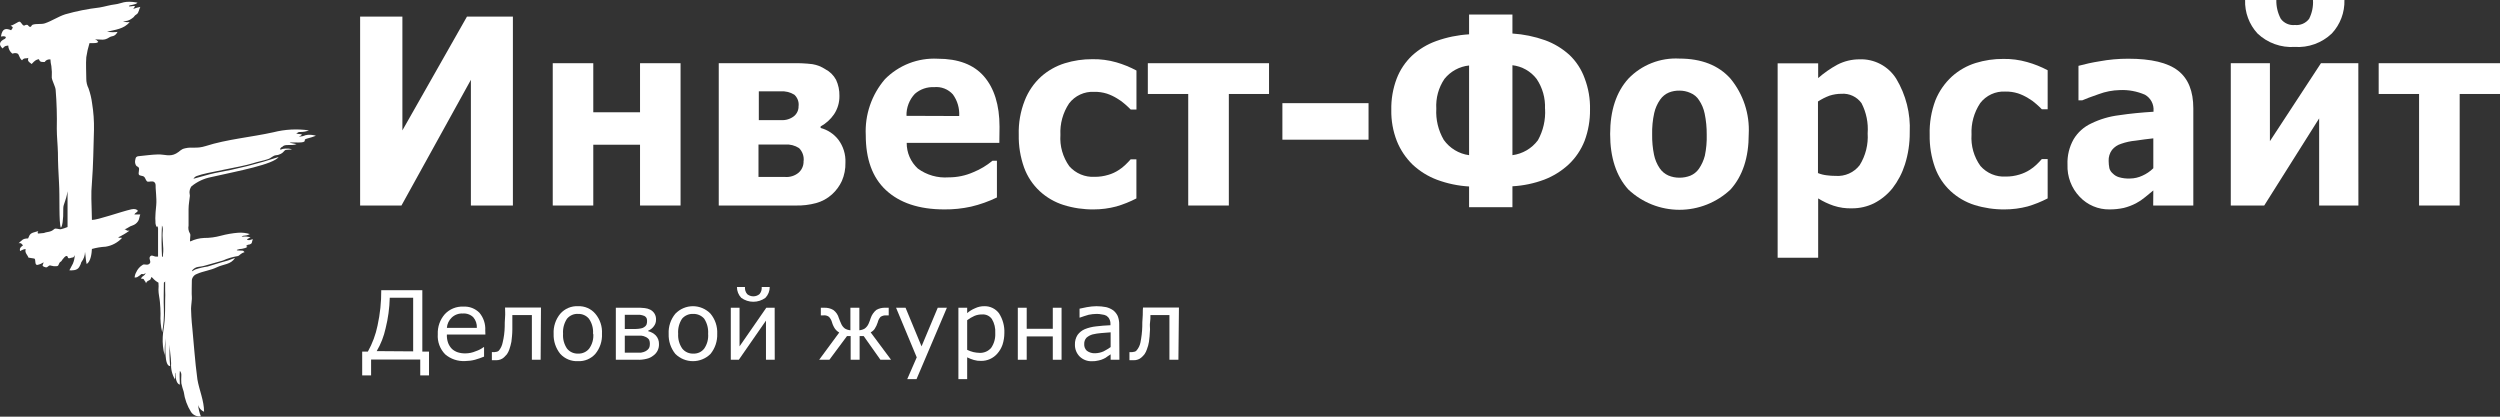
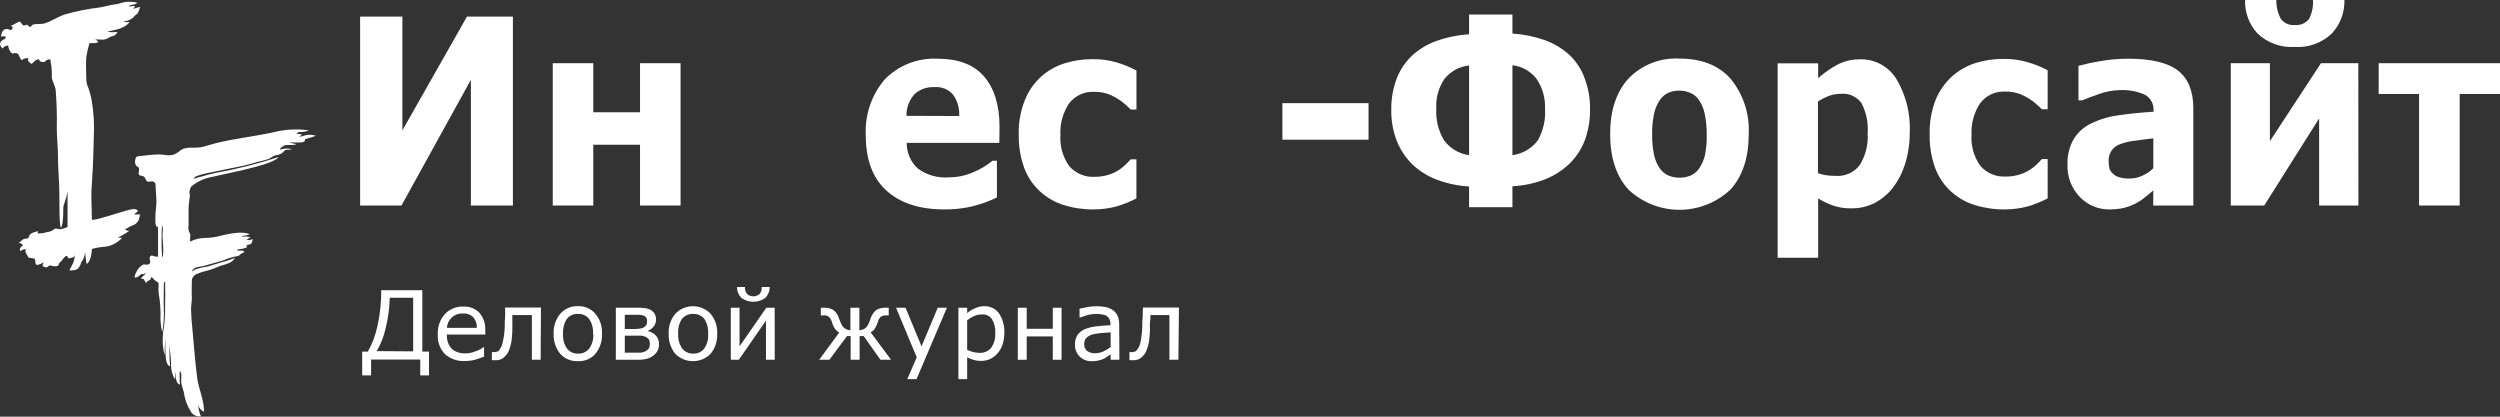
<svg xmlns="http://www.w3.org/2000/svg" width="144" height="24" viewBox="0 0 144 24" fill="none">
  <rect x="0" y="0" width="144" height="24" fill="#333333" stroke="none" />
  <path d="M2.585 1.344C2.362 1.417 2.092 1.344 1.869 1.429C1.815 1.452 1.803 1.548 1.749 1.548C1.622 1.544 1.653 1.429 1.541 1.429C1.429 1.429 1.452 1.483 1.368 1.471C1.283 1.46 1.206 1.247 1.121 1.247C1.036 1.247 0.821 1.429 0.609 1.483C0.821 1.579 0.713 1.622 0.64 1.741C0.354 1.622 0.131 1.61 0.054 2.104C0.227 2.062 0.439 2.104 0.281 2.236C-0.062 2.394 -0.073 2.591 0.15 2.792C0.293 2.622 0.324 2.653 0.474 2.622C0.477 2.712 0.499 2.801 0.54 2.881C0.581 2.962 0.638 3.033 0.709 3.089C0.871 3.035 1.021 3.054 1.063 3.139C1.137 3.282 1.16 3.398 1.268 3.475C1.395 3.301 1.503 3.398 1.63 3.332C1.599 3.494 1.587 3.517 1.822 3.687C2.019 3.475 2.092 3.432 2.242 3.409C2.308 3.614 2.435 3.56 2.574 3.571C2.605 3.521 2.65 3.481 2.703 3.454C2.756 3.428 2.815 3.416 2.874 3.421H2.905C2.91 3.551 2.928 3.68 2.959 3.807C2.988 4.027 2.996 4.25 2.982 4.471C3.005 4.664 3.186 4.977 3.205 5.17C3.266 5.917 3.288 6.667 3.271 7.417C3.271 7.869 3.325 8.34 3.336 8.792C3.336 9.359 3.367 9.95 3.398 10.498C3.452 11.359 3.379 12.815 3.506 13.12C3.583 13.046 3.656 12.691 3.645 12.004C3.645 11.734 3.795 11.618 3.891 11.015C3.891 11.359 3.891 12.444 3.891 13.077C3.773 13.126 3.652 13.166 3.529 13.197C3.41 13.239 3.217 13.108 3.121 13.197C2.905 13.39 2.735 13.336 2.531 13.421L2.208 13.452C2.157 13.452 2.157 13.378 2.208 13.313C1.98 13.378 1.776 13.398 1.691 13.572L1.618 13.734C1.306 13.734 1.264 13.842 1.071 14.012C1.229 13.969 1.264 14.077 1.325 14.131C1.198 14.228 1.113 14.29 1.156 14.463C1.241 14.409 1.499 14.29 1.476 14.378C1.414 14.56 1.607 14.71 1.637 14.838L1.969 14.892C2.088 14.915 1.969 15.278 2.154 15.259C2.281 15.233 2.402 15.182 2.508 15.108C2.508 15.236 2.323 15.32 2.635 15.398C2.755 15.429 2.805 15.236 2.936 15.301C3.039 15.332 3.148 15.343 3.255 15.332C3.429 15.332 3.333 15.151 3.525 15.054C3.591 14.958 3.845 14.572 3.91 14.83C3.934 14.934 4.115 14.83 4.188 14.83C4.261 14.83 4.296 14.71 4.307 14.691C4.301 14.861 4.265 15.028 4.199 15.185C4.126 15.332 4.072 15.432 3.995 15.572C4.115 15.572 4.434 15.606 4.565 15.378C4.696 15.151 4.65 15.143 4.693 15.089C4.822 14.923 4.894 14.72 4.897 14.51C4.939 14.768 4.939 15.015 4.993 15.209C5.228 15.058 5.282 14.595 5.294 14.34C5.552 14.267 5.819 14.223 6.087 14.209C6.45 14.152 6.782 13.973 7.031 13.703C6.942 13.672 6.912 13.726 6.804 13.672C7.034 13.565 7.254 13.436 7.459 13.286C7.235 13.309 7.339 13.236 7.17 13.212C7.351 13.158 7.447 13.039 7.628 12.989C7.761 12.946 7.876 12.859 7.952 12.741C8.017 12.664 8.037 12.448 8.079 12.355C7.971 12.355 7.844 12.355 7.736 12.355C7.79 12.247 7.886 12.247 7.94 12.151C7.909 12.066 7.771 12.012 7.578 12.054C6.923 12.205 5.625 12.676 5.294 12.668C5.294 12.216 5.263 11.807 5.263 11.452C5.256 11.148 5.266 10.844 5.294 10.541C5.378 9.432 5.378 8.583 5.413 7.479C5.423 6.968 5.387 6.458 5.305 5.954C5.268 5.66 5.199 5.372 5.101 5.093C5.012 4.917 4.967 4.722 4.97 4.525C4.97 4.139 4.939 3.687 4.97 3.297C5.011 3.021 5.072 2.749 5.155 2.483C5.359 2.483 5.625 2.506 5.66 2.398C5.582 2.363 5.606 2.301 5.463 2.266C5.848 2.266 5.991 2.355 6.299 2.151C6.461 2.043 6.592 2.151 6.773 1.838C6.571 1.864 6.365 1.86 6.164 1.826C6.603 1.718 7.151 1.676 7.47 1.266C7.341 1.292 7.206 1.277 7.085 1.224C7.271 1.234 7.454 1.177 7.601 1.062C7.782 0.946 7.686 0.934 7.879 0.815C7.987 0.753 8.017 0.506 8.083 0.398C7.951 0.422 7.822 0.458 7.698 0.506C7.621 0.537 7.836 0.355 7.748 0.344C7.659 0.332 7.405 0.409 7.428 0.344C7.451 0.278 7.813 0.29 7.921 0.151C7.151 0.012 7.012 0.205 6.657 0.247C6.303 0.29 6.056 0.378 5.733 0.432C5.063 0.509 4.401 0.641 3.752 0.826C3.348 0.958 2.994 1.205 2.585 1.344ZM3.41 4.672C3.504 5.359 3.53 6.053 3.487 6.745C3.548 6.413 3.614 6.745 3.637 5.714C3.642 5.354 3.564 4.997 3.41 4.672ZM3.517 7.402C3.548 8.463 3.595 9.56 3.625 10.614C3.691 10.131 3.752 10.336 3.733 8.166C3.733 7.552 3.571 7.456 3.517 7.402Z" fill="white" />
  <path d="M17.796 7.51C17.113 7.411 16.418 7.448 15.75 7.618C14.506 7.896 13.053 8.023 11.847 8.413C11.3 8.583 11.077 8.444 10.668 8.541C10.399 8.595 10.387 8.711 10.145 8.842C9.778 9.046 9.478 8.884 9.093 8.896C8.707 8.907 8.395 8.958 8.022 8.992C7.891 8.992 7.806 9.046 7.794 9.197C7.779 9.25 7.774 9.306 7.78 9.361C7.786 9.416 7.803 9.469 7.829 9.517C7.871 9.602 7.956 9.583 7.999 9.668C8.041 9.753 7.956 9.969 7.999 10.054C8.041 10.139 8.214 10.108 8.299 10.182C8.384 10.255 8.407 10.44 8.503 10.463C8.6 10.487 8.781 10.398 8.889 10.494C8.996 10.591 8.954 10.699 8.966 10.826C8.966 10.826 9.02 11.548 9.008 11.645C9.008 11.826 8.954 12.213 8.954 12.375C8.943 12.503 8.943 12.632 8.954 12.761C8.948 12.865 8.97 12.969 9.016 13.062C9.016 13.062 9.05 13.062 9.081 13.039C9.105 13.119 9.113 13.203 9.104 13.286C9.104 13.78 9.104 14.297 9.104 14.78C9.07 14.78 9.062 14.78 9.027 14.78C8.869 14.799 8.738 14.641 8.642 14.78C8.546 14.919 8.738 15.07 8.611 15.189C8.484 15.309 8.322 15.189 8.226 15.251C8.054 15.353 7.919 15.507 7.841 15.691C7.79 15.781 7.761 15.882 7.756 15.985C7.807 15.99 7.859 15.982 7.906 15.961C7.99 15.911 8.068 15.853 8.141 15.788C8.207 15.757 8.237 15.834 8.326 15.768C8.415 15.703 8.399 15.745 8.326 15.834C8.253 15.923 8.13 15.931 8.141 16.07C8.249 16.035 8.28 16.07 8.314 16.143C8.349 16.216 8.368 16.178 8.411 16.317C8.472 16.154 8.561 16.185 8.646 16.112C8.731 16.039 8.669 15.896 8.785 16.004C8.88 16.117 8.997 16.212 9.127 16.282C9.139 16.418 9.139 16.555 9.127 16.691C9.127 16.927 9.193 17.166 9.212 17.402C9.231 17.637 9.247 17.853 9.247 18.07C9.226 18.43 9.258 18.792 9.343 19.143C9.422 18.704 9.454 18.257 9.439 17.811C9.416 17.348 9.439 16.683 9.439 16.305C9.439 16.209 9.482 16.305 9.513 16.201C9.513 16.386 9.513 16.537 9.513 16.718C9.522 16.901 9.522 17.084 9.513 17.267C9.513 17.683 9.513 18.073 9.482 18.479C9.459 18.792 9.386 19.104 9.374 19.413C9.354 19.764 9.391 20.116 9.482 20.456C9.481 20.129 9.497 19.803 9.532 19.479C9.532 20.027 9.459 21.081 9.802 21.089C9.759 20.678 9.752 20.265 9.778 19.853C9.778 20.263 9.844 20.521 9.856 20.919C9.833 21.246 9.911 21.572 10.079 21.853C10.102 21.722 10.048 21.529 10.102 21.467C10.102 21.884 10.21 22.131 10.36 22.154C10.36 21.83 10.326 21.649 10.36 21.359C10.391 21.396 10.415 21.438 10.43 21.484C10.444 21.529 10.449 21.578 10.445 21.626C10.435 21.776 10.435 21.927 10.445 22.077C10.482 22.245 10.528 22.41 10.584 22.572C10.639 22.983 10.782 23.378 11.004 23.73C11.065 23.821 11.15 23.892 11.251 23.936C11.351 23.98 11.462 23.994 11.57 23.977C11.486 23.771 11.432 23.554 11.412 23.332C11.437 23.418 11.481 23.497 11.54 23.564C11.599 23.631 11.673 23.683 11.755 23.718C11.755 23.073 11.466 22.44 11.37 21.849C11.231 20.861 11.135 19.433 11.081 18.938C11.027 18.444 11.004 17.931 11.004 17.78C11.004 17.63 11.069 17.178 11.05 17.101C11.031 17.023 11.05 16.189 11.05 16.189C11.05 16.135 11.05 16.093 11.073 16.039C11.095 15.979 11.131 15.924 11.177 15.879C11.223 15.835 11.278 15.801 11.339 15.78C11.724 15.61 12.109 15.579 12.495 15.394C12.88 15.209 13.3 15.243 13.535 14.857C13.275 14.964 13.007 15.05 12.733 15.116C12.495 15.189 12.194 15.286 11.963 15.351C11.719 15.385 11.479 15.442 11.246 15.521L11.054 15.63C11.062 15.598 11.076 15.569 11.096 15.544C11.312 15.321 11.481 15.394 11.77 15.309C12.059 15.224 12.498 15.104 12.834 15.008C13.11 14.883 13.401 14.796 13.7 14.749C13.797 14.73 13.839 14.599 14.086 14.525C13.966 14.405 14.063 14.448 13.785 14.429C13.712 14.429 13.593 14.429 13.658 14.386C13.746 14.351 13.841 14.333 13.935 14.332C14.043 14.297 14.194 14.297 14.248 14.201C14.097 14.17 14.205 14.158 14.248 14.116C14.29 14.073 14.336 14.116 14.444 14.05C14.552 13.985 14.486 13.911 14.571 13.784C14.432 13.784 14.409 13.857 14.282 13.826C14.155 13.796 14.282 13.749 14.432 13.676C14.267 13.618 14.088 13.607 13.916 13.645C14.066 13.502 14.078 13.645 14.39 13.483C14.175 13.417 13.949 13.39 13.724 13.405C13.384 13.432 13.047 13.491 12.718 13.579C12.403 13.665 12.078 13.708 11.751 13.707C11.484 13.718 11.222 13.784 10.98 13.9C10.88 13.954 11.023 13.514 10.934 13.436C10.856 13.304 10.83 13.147 10.861 12.996C10.861 12.687 10.861 12.386 10.861 12.05C10.861 11.772 10.915 11.537 10.938 11.278C10.938 11.224 10.915 11.147 10.915 11.085C10.915 10.961 10.952 10.84 11.023 10.738C11.351 10.467 11.742 10.282 12.159 10.201C13.777 9.838 15.731 9.471 16.051 9.043C14.855 9.435 13.633 9.743 12.394 9.965C11.936 10.062 11.601 10.182 11.142 10.297C11.166 10.255 11.198 10.219 11.237 10.189C11.275 10.16 11.319 10.139 11.366 10.127C11.847 9.934 13.832 9.633 14.56 9.406C14.872 9.301 15.149 9.267 15.461 9.158C15.588 9.116 15.731 8.965 15.87 8.946C15.971 8.942 16.071 8.915 16.161 8.868C16.252 8.822 16.331 8.756 16.393 8.676C16.447 8.591 16.717 8.645 16.813 8.591C16.688 8.56 16.557 8.549 16.428 8.56C16.34 8.559 16.252 8.58 16.174 8.622C16.085 8.622 16.174 8.471 16.259 8.463C16.409 8.259 16.783 8.429 17.083 8.301C16.097 8.128 17.264 8.259 17.468 8.182C17.672 8.104 17.414 8.054 17.703 7.977C17.871 7.935 18.036 7.882 18.197 7.819C18.048 7.774 17.893 7.756 17.738 7.765C17.457 7.795 17.607 7.838 17.222 7.873C17.318 7.795 17.36 7.826 17.384 7.741C17.306 7.711 17.191 7.741 17.052 7.68C17.137 7.68 17.156 7.602 17.253 7.602C17.438 7.61 17.623 7.579 17.796 7.51ZM9.32 12.977C9.428 13.139 9.351 13.394 9.362 13.568C9.362 13.803 9.386 13.888 9.386 14.008C9.386 14.127 9.405 14.243 9.405 14.321C9.409 14.442 9.403 14.563 9.386 14.684C9.386 14.792 9.386 14.78 9.332 14.792C9.3 14.187 9.298 13.582 9.328 12.977H9.32Z" fill="white" />
  <path d="M24.711 21.622H24.206V20.71H21.375V21.622H20.862V20.251H21.19C21.452 19.781 21.641 19.273 21.748 18.745C21.894 18.078 21.965 17.397 21.96 16.714H24.326V20.251H24.711V21.622ZM23.798 20.239V17.151H22.45C22.435 17.745 22.355 18.335 22.211 18.911C22.111 19.373 21.938 19.817 21.698 20.224L23.798 20.239Z" fill="white" />
-   <path d="M27.959 19.27H25.74C25.732 19.436 25.757 19.601 25.813 19.757C25.862 19.886 25.938 20.003 26.036 20.101C26.133 20.188 26.247 20.253 26.371 20.294C26.51 20.337 26.654 20.358 26.799 20.355C27.009 20.355 27.216 20.312 27.408 20.228C27.57 20.175 27.722 20.096 27.858 19.993H27.882V20.541C27.71 20.611 27.536 20.672 27.358 20.722C27.175 20.77 26.988 20.794 26.799 20.796C26.378 20.822 25.964 20.684 25.643 20.41C25.494 20.258 25.378 20.076 25.305 19.877C25.231 19.677 25.201 19.464 25.216 19.251C25.197 18.827 25.343 18.412 25.624 18.093C25.759 17.949 25.924 17.835 26.107 17.761C26.29 17.686 26.486 17.652 26.683 17.66C26.855 17.65 27.027 17.676 27.188 17.737C27.349 17.799 27.494 17.893 27.616 18.016C27.852 18.298 27.972 18.66 27.951 19.027L27.959 19.27ZM27.466 18.884C27.479 18.662 27.406 18.444 27.261 18.274C27.182 18.197 27.088 18.138 26.984 18.101C26.881 18.064 26.77 18.049 26.66 18.058C26.543 18.051 26.425 18.068 26.314 18.109C26.204 18.149 26.102 18.212 26.017 18.294C25.855 18.45 25.756 18.66 25.74 18.884H27.466Z" fill="white" />
+   <path d="M27.959 19.27H25.74C25.732 19.436 25.757 19.601 25.813 19.757C25.862 19.886 25.938 20.003 26.036 20.101C26.133 20.188 26.247 20.253 26.371 20.294C26.51 20.337 26.654 20.358 26.799 20.355C27.009 20.355 27.216 20.312 27.408 20.228C27.57 20.175 27.722 20.096 27.858 19.993H27.882V20.541C27.71 20.611 27.536 20.672 27.358 20.722C27.175 20.77 26.988 20.794 26.799 20.796C26.378 20.822 25.964 20.684 25.643 20.41C25.494 20.258 25.378 20.076 25.305 19.877C25.231 19.677 25.201 19.464 25.216 19.251C25.197 18.827 25.343 18.412 25.624 18.093C25.759 17.949 25.924 17.835 26.107 17.761C26.29 17.686 26.486 17.652 26.683 17.66C26.855 17.65 27.027 17.676 27.188 17.737C27.349 17.799 27.494 17.893 27.616 18.016C27.852 18.298 27.972 18.66 27.951 19.027L27.959 19.27ZM27.466 18.884C27.479 18.662 27.406 18.444 27.261 18.274C27.182 18.197 27.088 18.138 26.984 18.101C26.881 18.064 26.77 18.049 26.66 18.058C26.543 18.051 26.425 18.068 26.314 18.109C26.204 18.149 26.102 18.212 26.017 18.294C25.855 18.45 25.756 18.66 25.74 18.884H27.466" fill="white" />
  <path d="M31.141 20.722H30.636V18.147H29.511C29.511 18.297 29.511 18.436 29.511 18.579C29.511 18.722 29.511 18.846 29.511 18.965C29.511 19.267 29.476 19.502 29.457 19.683C29.428 19.833 29.388 19.98 29.338 20.124C29.305 20.224 29.258 20.319 29.199 20.405C29.145 20.467 29.079 20.533 29.026 20.587C28.968 20.64 28.899 20.681 28.825 20.707C28.746 20.736 28.663 20.751 28.579 20.749H28.448C28.409 20.751 28.37 20.751 28.332 20.749V20.282H28.351C28.373 20.276 28.395 20.276 28.417 20.282H28.482C28.529 20.28 28.576 20.272 28.621 20.259C28.665 20.249 28.705 20.226 28.737 20.193C28.845 20.06 28.919 19.902 28.952 19.734C29.026 19.431 29.066 19.122 29.072 18.811C29.072 18.66 29.072 18.487 29.091 18.282C29.11 18.077 29.091 17.896 29.091 17.714H31.16L31.141 20.722Z" fill="white" />
  <path d="M34.674 19.228C34.695 19.648 34.558 20.062 34.289 20.386C34.164 20.525 34.01 20.634 33.839 20.706C33.667 20.778 33.481 20.811 33.295 20.803C33.105 20.813 32.915 20.78 32.738 20.708C32.562 20.636 32.403 20.526 32.274 20.386C32.01 20.059 31.873 19.648 31.889 19.228C31.868 18.807 32.005 18.393 32.274 18.069C32.401 17.925 32.558 17.811 32.735 17.736C32.912 17.661 33.103 17.627 33.295 17.637C33.483 17.629 33.669 17.663 33.842 17.738C34.014 17.813 34.167 17.926 34.289 18.069C34.562 18.391 34.7 18.806 34.674 19.228ZM34.158 19.228C34.183 18.919 34.1 18.612 33.923 18.359C33.848 18.268 33.753 18.196 33.645 18.148C33.538 18.099 33.42 18.077 33.303 18.081C33.181 18.073 33.059 18.094 32.948 18.142C32.836 18.191 32.737 18.265 32.659 18.359C32.49 18.616 32.41 18.921 32.432 19.228C32.411 19.528 32.491 19.827 32.659 20.077C32.736 20.173 32.834 20.25 32.946 20.3C33.058 20.35 33.18 20.373 33.303 20.367C33.424 20.372 33.545 20.349 33.655 20.298C33.766 20.248 33.863 20.172 33.938 20.077C34.114 19.831 34.198 19.53 34.173 19.228H34.158Z" fill="white" />
  <path d="M37.957 19.818C37.962 19.949 37.935 20.078 37.877 20.195C37.819 20.312 37.732 20.412 37.625 20.486C37.512 20.576 37.381 20.638 37.24 20.668C37.065 20.712 36.885 20.73 36.705 20.722H35.472V17.726H36.627C36.796 17.72 36.965 17.726 37.132 17.745C37.248 17.756 37.36 17.789 37.464 17.842C37.566 17.897 37.651 17.98 37.71 18.081C37.766 18.182 37.793 18.297 37.787 18.413C37.791 18.553 37.744 18.69 37.656 18.799C37.575 18.91 37.464 18.995 37.336 19.046V19.077C37.503 19.117 37.655 19.202 37.776 19.324C37.837 19.391 37.884 19.468 37.915 19.553C37.946 19.638 37.96 19.728 37.957 19.818ZM37.271 18.486C37.273 18.428 37.262 18.37 37.24 18.317C37.21 18.265 37.166 18.224 37.113 18.197C37.03 18.164 36.943 18.142 36.855 18.131H35.988V18.95H36.6C36.704 18.949 36.807 18.938 36.909 18.919C36.978 18.909 37.044 18.884 37.101 18.845C37.162 18.81 37.21 18.758 37.24 18.695C37.263 18.628 37.274 18.557 37.271 18.486ZM37.433 19.807C37.436 19.726 37.422 19.646 37.39 19.571C37.337 19.494 37.262 19.435 37.175 19.401C37.105 19.366 37.029 19.344 36.951 19.336H35.988V20.313H36.458C36.662 20.313 36.812 20.313 36.92 20.313C37.022 20.299 37.12 20.266 37.209 20.216C37.277 20.177 37.335 20.123 37.379 20.058C37.419 19.98 37.437 19.894 37.433 19.807Z" fill="white" />
  <path d="M41.312 19.228C41.327 19.648 41.191 20.059 40.926 20.386C40.657 20.653 40.293 20.803 39.913 20.803C39.534 20.803 39.17 20.653 38.9 20.386C38.636 20.059 38.499 19.648 38.515 19.228C38.494 18.807 38.632 18.393 38.9 18.069C39.031 17.933 39.189 17.824 39.363 17.75C39.537 17.675 39.724 17.637 39.913 17.637C40.102 17.637 40.29 17.675 40.464 17.75C40.638 17.824 40.795 17.933 40.926 18.069C41.195 18.393 41.333 18.807 41.312 19.228ZM40.788 19.228C40.809 18.921 40.73 18.617 40.564 18.359C40.486 18.268 40.388 18.196 40.278 18.148C40.168 18.1 40.049 18.077 39.929 18.081C39.807 18.075 39.686 18.097 39.575 18.145C39.463 18.193 39.364 18.266 39.285 18.359C39.118 18.616 39.039 18.921 39.062 19.228C39.043 19.529 39.126 19.828 39.297 20.077C39.373 20.173 39.472 20.25 39.584 20.3C39.695 20.35 39.818 20.373 39.94 20.367C40.06 20.372 40.179 20.349 40.288 20.299C40.396 20.248 40.491 20.172 40.564 20.077C40.734 19.828 40.813 19.528 40.788 19.228Z" fill="white" />
  <path d="M44.625 20.722H44.12V18.467L42.556 20.722H42.094V17.726H42.598V19.95L44.139 17.726H44.621L44.625 20.722ZM44.336 16.533C44.337 16.764 44.249 16.987 44.089 17.154C43.887 17.302 43.643 17.382 43.392 17.382C43.141 17.382 42.897 17.302 42.695 17.154C42.536 16.987 42.447 16.764 42.448 16.533H42.91C42.904 16.606 42.911 16.68 42.933 16.75C42.955 16.82 42.991 16.886 43.038 16.942C43.138 17.024 43.263 17.069 43.392 17.069C43.521 17.069 43.647 17.024 43.746 16.942C43.794 16.886 43.83 16.821 43.852 16.75C43.874 16.68 43.881 16.606 43.874 16.533H44.336Z" fill="white" />
  <path d="M51.325 20.722H50.713L49.749 19.359H49.514V20.722H48.998V19.359H48.786L47.773 20.722H47.184L48.339 19.155C48.247 19.104 48.167 19.034 48.104 18.95C48.023 18.832 47.962 18.702 47.923 18.564C47.892 18.447 47.833 18.34 47.75 18.251C47.655 18.18 47.536 18.149 47.419 18.166H47.28V17.726H47.472C47.656 17.717 47.838 17.761 47.996 17.853C48.156 17.969 48.27 18.137 48.32 18.328C48.344 18.38 48.364 18.433 48.382 18.487C48.405 18.541 48.424 18.595 48.447 18.637C48.493 18.753 48.571 18.853 48.671 18.927C48.767 18.981 48.873 19.014 48.983 19.023V17.726H49.499V19.023C49.608 19.014 49.713 18.981 49.807 18.927C49.908 18.853 49.986 18.753 50.035 18.637C50.054 18.595 50.077 18.541 50.1 18.475C50.121 18.428 50.138 18.378 50.15 18.328C50.212 18.143 50.324 17.978 50.474 17.853C50.636 17.76 50.822 17.716 51.009 17.726H51.19V18.166H51.052C50.935 18.157 50.819 18.187 50.72 18.251C50.64 18.34 50.585 18.447 50.559 18.564C50.516 18.7 50.455 18.83 50.377 18.95C50.318 19.031 50.24 19.098 50.15 19.143L51.325 20.722Z" fill="white" />
  <path d="M54.541 17.726L52.792 21.838H52.257L52.804 20.583L51.613 17.726H52.16L53.081 19.95L54.014 17.726H54.541Z" fill="white" />
  <path d="M57.851 19.186C57.851 19.415 57.814 19.643 57.743 19.861C57.677 20.047 57.577 20.219 57.446 20.367C57.331 20.5 57.187 20.607 57.026 20.68C56.865 20.753 56.691 20.789 56.514 20.788C56.372 20.792 56.23 20.774 56.094 20.734C55.961 20.695 55.832 20.645 55.709 20.583V21.838H55.204V17.726H55.709V18.035C55.843 17.919 55.995 17.825 56.16 17.757C56.326 17.676 56.51 17.635 56.695 17.637C56.859 17.632 57.021 17.666 57.169 17.738C57.316 17.809 57.445 17.915 57.543 18.047C57.761 18.385 57.869 18.783 57.851 19.186ZM57.327 19.186C57.346 18.903 57.279 18.622 57.134 18.378C57.071 18.288 56.985 18.216 56.885 18.169C56.785 18.122 56.674 18.103 56.564 18.112C56.413 18.11 56.264 18.138 56.125 18.197C55.977 18.263 55.837 18.346 55.709 18.444V20.151C55.825 20.206 55.946 20.25 56.071 20.282C56.188 20.307 56.306 20.321 56.425 20.325C56.551 20.33 56.677 20.307 56.792 20.257C56.908 20.207 57.01 20.131 57.092 20.035C57.26 19.789 57.342 19.495 57.327 19.197V19.186Z" fill="white" />
  <path d="M61.146 20.722H60.641V19.378H59.138V20.722H58.626V17.726H59.138V18.938H60.641V17.726H61.146V20.722Z" fill="white" />
  <path d="M64.478 20.722H63.973V20.409C63.91 20.445 63.85 20.485 63.792 20.529C63.724 20.587 63.648 20.634 63.565 20.668C63.474 20.713 63.376 20.746 63.276 20.764C63.15 20.796 63.02 20.811 62.891 20.807C62.762 20.811 62.635 20.79 62.515 20.744C62.395 20.698 62.286 20.629 62.193 20.54C62.103 20.45 62.032 20.343 61.984 20.225C61.937 20.107 61.913 19.98 61.916 19.853C61.908 19.655 61.961 19.46 62.066 19.293C62.173 19.147 62.316 19.032 62.482 18.961C62.692 18.876 62.912 18.822 63.137 18.799C63.395 18.768 63.661 18.745 63.962 18.733V18.66C63.965 18.559 63.943 18.459 63.896 18.37C63.858 18.294 63.799 18.23 63.727 18.185C63.646 18.144 63.558 18.119 63.468 18.112C63.366 18.089 63.261 18.079 63.156 18.081C63.005 18.084 62.854 18.101 62.706 18.131C62.548 18.177 62.386 18.227 62.205 18.293H62.182V17.78C62.278 17.756 62.417 17.726 62.609 17.691C62.79 17.658 62.973 17.64 63.156 17.637C63.344 17.637 63.531 17.655 63.715 17.691C63.861 17.727 64 17.79 64.123 17.876C64.231 17.962 64.318 18.072 64.378 18.197C64.439 18.35 64.469 18.514 64.466 18.679L64.478 20.722ZM63.973 19.992V19.142L63.426 19.185C63.26 19.198 63.095 19.224 62.933 19.262C62.802 19.299 62.681 19.365 62.578 19.455C62.534 19.504 62.501 19.562 62.479 19.624C62.457 19.686 62.448 19.752 62.451 19.818C62.446 19.89 62.457 19.961 62.483 20.028C62.509 20.095 62.55 20.155 62.602 20.204C62.74 20.307 62.911 20.357 63.083 20.347C63.249 20.343 63.413 20.307 63.565 20.239C63.706 20.166 63.843 20.084 63.973 19.992Z" fill="white" />
  <path d="M67.876 20.722H67.359V18.147H66.265C66.265 18.297 66.265 18.436 66.242 18.579C66.219 18.722 66.242 18.846 66.242 18.965C66.223 19.267 66.212 19.502 66.181 19.683C66.157 19.834 66.117 19.982 66.061 20.124C66.028 20.224 65.982 20.319 65.922 20.405C65.87 20.471 65.812 20.531 65.749 20.587C65.691 20.64 65.623 20.681 65.549 20.707C65.47 20.737 65.386 20.752 65.302 20.749H65.171C65.133 20.751 65.094 20.751 65.056 20.749V20.282H65.087C65.104 20.277 65.123 20.277 65.14 20.282H65.214C65.258 20.28 65.302 20.272 65.345 20.259C65.39 20.251 65.431 20.228 65.46 20.193C65.575 20.063 65.654 19.904 65.688 19.734C65.75 19.43 65.786 19.121 65.795 18.811C65.795 18.66 65.795 18.487 65.815 18.282C65.834 18.077 65.815 17.896 65.838 17.714H67.907L67.876 20.722Z" fill="white" />
  <path d="M29.543 11.838H27.123V4.598L23.124 11.838H20.743V0.958H23.178V7.51L26.896 0.958H29.543V11.838Z" fill="white" />
  <path d="M39.2 11.838H36.866V8.336H34.173V11.838H31.838V3.641H34.173V6.467H36.866V3.641H39.2V11.838Z" fill="white" />
-   <path d="M48.697 9.367C48.706 9.729 48.636 10.088 48.493 10.421C48.358 10.714 48.165 10.976 47.927 11.193C47.663 11.433 47.346 11.607 47.002 11.699C46.625 11.8 46.236 11.847 45.846 11.838H41.4V3.641H45.638C46.024 3.631 46.411 3.649 46.794 3.695C47.058 3.739 47.31 3.837 47.534 3.984C47.8 4.12 48.017 4.335 48.158 4.598C48.292 4.887 48.358 5.203 48.351 5.521C48.358 5.9 48.249 6.272 48.038 6.587C47.84 6.876 47.576 7.114 47.268 7.282V7.371C47.673 7.477 48.032 7.715 48.289 8.046C48.574 8.426 48.718 8.892 48.697 9.367ZM46 6.1C46.012 5.981 45.996 5.861 45.953 5.749C45.91 5.637 45.842 5.536 45.754 5.455C45.517 5.308 45.239 5.241 44.96 5.262H43.708V6.919H44.995C45.261 6.936 45.524 6.855 45.735 6.691C45.821 6.62 45.89 6.529 45.935 6.427C45.981 6.324 46.002 6.212 45.997 6.1H46ZM46.289 9.282C46.304 9.144 46.288 9.005 46.242 8.875C46.196 8.744 46.121 8.626 46.024 8.529C45.788 8.377 45.51 8.305 45.23 8.324H43.689V10.193H45.23C45.509 10.213 45.785 10.125 46 9.946C46.096 9.861 46.171 9.756 46.22 9.639C46.27 9.521 46.292 9.394 46.285 9.266L46.289 9.282Z" fill="white" />
  <path d="M57.562 8.228H52.226C52.224 8.506 52.279 8.782 52.39 9.038C52.501 9.293 52.664 9.522 52.869 9.71C53.38 10.084 54.007 10.263 54.638 10.216C55.131 10.218 55.62 10.116 56.071 9.915C56.467 9.754 56.836 9.533 57.165 9.259H57.423V11.374C56.947 11.604 56.447 11.782 55.932 11.903C55.426 12.014 54.909 12.068 54.391 12.062C52.919 12.062 51.806 11.676 51.024 10.946C50.242 10.216 49.868 9.151 49.868 7.788C49.809 6.611 50.204 5.457 50.97 4.564C51.364 4.163 51.839 3.851 52.362 3.647C52.885 3.444 53.445 3.353 54.006 3.382C55.196 3.382 56.082 3.718 56.672 4.394C57.261 5.069 57.573 6.039 57.573 7.305L57.562 8.228ZM55.25 6.683C55.276 6.239 55.148 5.8 54.888 5.44C54.754 5.29 54.586 5.173 54.399 5.1C54.211 5.027 54.009 4.999 53.809 5.019C53.402 4.998 53.003 5.137 52.696 5.405C52.536 5.574 52.412 5.773 52.329 5.99C52.246 6.208 52.207 6.439 52.214 6.672L55.25 6.683Z" fill="white" />
  <path d="M62.999 12.062C62.41 12.069 61.823 11.983 61.261 11.807C60.751 11.646 60.283 11.375 59.889 11.012C59.486 10.637 59.177 10.171 58.988 9.653C58.772 9.046 58.667 8.405 58.68 7.761C58.66 7.088 58.777 6.418 59.023 5.792C59.227 5.268 59.549 4.797 59.963 4.417C60.358 4.066 60.823 3.803 61.327 3.645C61.843 3.485 62.381 3.406 62.922 3.409C63.389 3.401 63.855 3.462 64.305 3.591C64.705 3.707 65.093 3.865 65.46 4.062V6.309H65.129C65.044 6.224 64.936 6.116 64.809 6.008C64.664 5.877 64.505 5.762 64.335 5.664C64.154 5.553 63.96 5.462 63.758 5.394C63.518 5.319 63.269 5.284 63.018 5.29C62.743 5.276 62.468 5.329 62.218 5.445C61.968 5.56 61.749 5.735 61.581 5.954C61.223 6.489 61.048 7.125 61.08 7.769C61.035 8.412 61.217 9.051 61.592 9.575C61.774 9.78 61.999 9.942 62.251 10.047C62.503 10.153 62.776 10.2 63.049 10.185C63.318 10.188 63.585 10.149 63.842 10.07C64.051 10.01 64.25 9.919 64.432 9.799C64.57 9.713 64.7 9.612 64.817 9.498C64.933 9.39 65.029 9.286 65.125 9.178H65.457V11.429C65.088 11.621 64.7 11.776 64.301 11.892C63.876 12.005 63.438 12.062 62.999 12.062Z" fill="white" />
-   <path d="M73.096 5.413H70.781V11.838H68.442V5.413H66.115V3.641H73.096V5.413Z" fill="white" />
  <path d="M78.828 8.046H73.866V5.942H78.828V8.046Z" fill="white" />
  <path d="M90.406 3.17C90.794 3.541 91.09 3.997 91.273 4.502C91.494 5.081 91.6 5.697 91.585 6.317C91.592 6.929 91.487 7.538 91.273 8.112C91.07 8.629 90.756 9.095 90.352 9.475C89.946 9.85 89.473 10.145 88.957 10.344C88.367 10.566 87.746 10.696 87.116 10.73V11.934H84.619V10.741C83.988 10.705 83.366 10.575 82.774 10.355C82.249 10.158 81.769 9.859 81.36 9.475C80.969 9.092 80.662 8.632 80.458 8.124C80.235 7.552 80.127 6.942 80.139 6.328C80.127 5.716 80.231 5.106 80.447 4.533C80.638 4.033 80.938 3.582 81.325 3.212C81.732 2.837 82.21 2.548 82.731 2.363C83.339 2.145 83.975 2.015 84.619 1.977V0.838H87.116V1.931C87.757 1.972 88.39 2.102 88.996 2.317C89.517 2.506 89.996 2.796 90.406 3.17ZM88.992 6.259C89.018 5.652 88.849 5.052 88.51 4.548C88.343 4.329 88.133 4.146 87.893 4.01C87.654 3.874 87.389 3.788 87.116 3.757V8.938C87.405 8.9 87.684 8.804 87.936 8.657C88.189 8.509 88.409 8.312 88.584 8.077C88.889 7.528 89.032 6.902 88.996 6.274L88.992 6.259ZM84.619 8.923V3.772C84.344 3.8 84.076 3.883 83.833 4.016C83.59 4.148 83.375 4.328 83.201 4.544C82.859 5.049 82.694 5.654 82.731 6.263C82.695 6.889 82.844 7.512 83.159 8.054C83.329 8.294 83.547 8.496 83.798 8.648C84.049 8.8 84.328 8.899 84.619 8.938V8.923Z" fill="white" />
  <path d="M100.727 7.722C100.727 9.077 100.376 10.139 99.679 10.915C98.882 11.666 97.829 12.084 96.736 12.084C95.641 12.084 94.589 11.666 93.792 10.915C93.095 10.143 92.744 9.077 92.744 7.722C92.744 6.367 93.095 5.305 93.792 4.533C94.17 4.139 94.628 3.832 95.136 3.632C95.643 3.432 96.187 3.344 96.732 3.374C98.007 3.374 98.993 3.761 99.679 4.533C100.414 5.427 100.788 6.565 100.727 7.722ZM97.857 9.722C98.014 9.493 98.13 9.238 98.2 8.969C98.282 8.57 98.319 8.164 98.307 7.757C98.311 7.348 98.271 6.94 98.188 6.54C98.132 6.264 98.022 6.002 97.864 5.768C97.745 5.58 97.57 5.435 97.363 5.351C97.165 5.262 96.949 5.218 96.732 5.22C96.526 5.216 96.322 5.253 96.131 5.328C95.927 5.413 95.752 5.555 95.626 5.737C95.462 5.969 95.345 6.232 95.283 6.51C95.193 6.919 95.153 7.338 95.164 7.757C95.158 8.146 95.194 8.534 95.272 8.915C95.328 9.191 95.438 9.453 95.595 9.687C95.719 9.872 95.893 10.018 96.096 10.108C96.303 10.196 96.526 10.239 96.751 10.235C96.96 10.235 97.168 10.195 97.363 10.12C97.562 10.037 97.733 9.899 97.857 9.722Z" fill="white" />
  <path d="M110.001 7.625C110.006 8.253 109.913 8.877 109.723 9.475C109.566 9.972 109.322 10.437 109.003 10.849C108.713 11.207 108.352 11.5 107.943 11.71C107.549 11.903 107.115 12.002 106.676 12C106.317 12.012 105.958 11.961 105.616 11.849C105.305 11.744 105.006 11.602 104.726 11.428V14.845H102.392V3.649H104.726V4.498C105.065 4.2 105.436 3.941 105.832 3.726C106.225 3.522 106.661 3.417 107.103 3.417C107.523 3.4 107.94 3.494 108.312 3.69C108.684 3.886 108.998 4.177 109.222 4.533C109.782 5.464 110.053 6.54 110.001 7.625ZM107.577 7.68C107.622 7.079 107.5 6.477 107.223 5.942C107.092 5.76 106.918 5.615 106.715 5.521C106.513 5.426 106.29 5.385 106.067 5.402C105.834 5.402 105.603 5.439 105.381 5.51C105.148 5.597 104.924 5.71 104.715 5.846V9.969C104.876 10.035 105.046 10.078 105.219 10.097C105.389 10.12 105.56 10.131 105.732 10.131C105.995 10.151 106.259 10.105 106.5 9.998C106.741 9.891 106.953 9.726 107.115 9.517C107.457 8.968 107.619 8.326 107.577 7.68Z" fill="white" />
  <path d="M115.467 12.062C114.879 12.068 114.292 11.982 113.73 11.807C113.22 11.646 112.752 11.374 112.358 11.011C111.954 10.637 111.645 10.171 111.457 9.652C111.24 9.046 111.136 8.405 111.149 7.761C111.129 7.084 111.242 6.41 111.48 5.776C111.693 5.252 112.019 4.783 112.435 4.402C112.829 4.05 113.292 3.787 113.795 3.629C114.312 3.47 114.85 3.39 115.39 3.394C115.855 3.386 116.319 3.447 116.766 3.575C117.174 3.689 117.57 3.847 117.945 4.046V6.293H117.609C117.525 6.208 117.417 6.1 117.29 5.992C117.145 5.86 116.986 5.745 116.816 5.649C116.634 5.537 116.44 5.446 116.238 5.378C115.999 5.303 115.749 5.268 115.498 5.274C115.223 5.26 114.949 5.313 114.698 5.429C114.448 5.545 114.229 5.719 114.061 5.938C113.704 6.473 113.528 7.11 113.56 7.753C113.516 8.397 113.697 9.036 114.073 9.56C114.254 9.766 114.479 9.928 114.732 10.034C114.986 10.14 115.259 10.186 115.533 10.17C115.801 10.172 116.067 10.133 116.323 10.054C116.532 9.992 116.732 9.901 116.916 9.784C117.054 9.697 117.183 9.596 117.301 9.483C117.417 9.374 117.513 9.27 117.609 9.162H117.945V11.428C117.575 11.62 117.188 11.775 116.789 11.892C116.358 12.005 115.913 12.062 115.467 12.062Z" fill="white" />
  <path d="M124.031 9.691V7.969C123.708 8.004 123.376 8.046 123.014 8.101C122.729 8.126 122.448 8.187 122.178 8.282C121.971 8.345 121.787 8.468 121.65 8.637C121.516 8.82 121.448 9.044 121.458 9.27C121.459 9.412 121.473 9.553 121.5 9.691C121.533 9.808 121.6 9.912 121.693 9.989C121.79 10.09 121.913 10.165 122.047 10.205C122.256 10.267 122.473 10.293 122.691 10.282C122.936 10.28 123.178 10.225 123.4 10.12C123.634 10.016 123.848 9.871 124.031 9.691ZM124.031 10.969L123.561 11.355C123.398 11.492 123.222 11.611 123.034 11.71C122.81 11.826 122.573 11.916 122.329 11.977C122.06 12.035 121.786 12.063 121.512 12.062C121.189 12.068 120.869 12.006 120.572 11.88C120.274 11.754 120.007 11.568 119.786 11.332C119.552 11.087 119.37 10.798 119.25 10.48C119.13 10.163 119.075 9.825 119.088 9.487C119.066 8.973 119.189 8.463 119.443 8.016C119.682 7.62 120.033 7.306 120.452 7.112C120.957 6.865 121.501 6.704 122.059 6.637C122.691 6.541 123.357 6.479 124.043 6.436V6.39C124.058 6.203 124.02 6.016 123.933 5.851C123.845 5.685 123.712 5.548 123.55 5.456C123.094 5.258 122.598 5.166 122.101 5.189C121.684 5.198 121.271 5.278 120.88 5.425C120.441 5.575 120.129 5.695 119.936 5.78H119.72V3.792C120.116 3.684 120.517 3.597 120.922 3.533C121.47 3.431 122.026 3.381 122.583 3.382C123.912 3.382 124.867 3.61 125.457 4.07C126.046 4.529 126.335 5.255 126.335 6.239V11.838H124.024L124.031 10.969Z" fill="white" />
  <path d="M135.844 11.838H133.583V6.819L130.419 11.838H128.493V3.641H130.747V8.131L133.687 3.641H135.84L135.844 11.838ZM135.039 0C135.06 0.715 134.799 1.409 134.311 1.931C134.028 2.2 133.692 2.408 133.324 2.541C132.957 2.674 132.566 2.729 132.176 2.703C131.785 2.729 131.393 2.674 131.025 2.541C130.656 2.409 130.319 2.201 130.034 1.931C129.55 1.407 129.293 0.713 129.318 0H131.117C131.108 0.378 131.197 0.752 131.375 1.085C131.468 1.21 131.592 1.308 131.735 1.37C131.877 1.432 132.033 1.457 132.188 1.44C132.343 1.456 132.499 1.431 132.642 1.369C132.785 1.307 132.91 1.209 133.005 1.085C133.174 0.75 133.251 0.375 133.228 0H135.039Z" fill="white" />
  <path d="M144 5.413H141.677V11.838H139.339V5.413H137.012V3.641H144V5.413Z" fill="white" />
</svg>